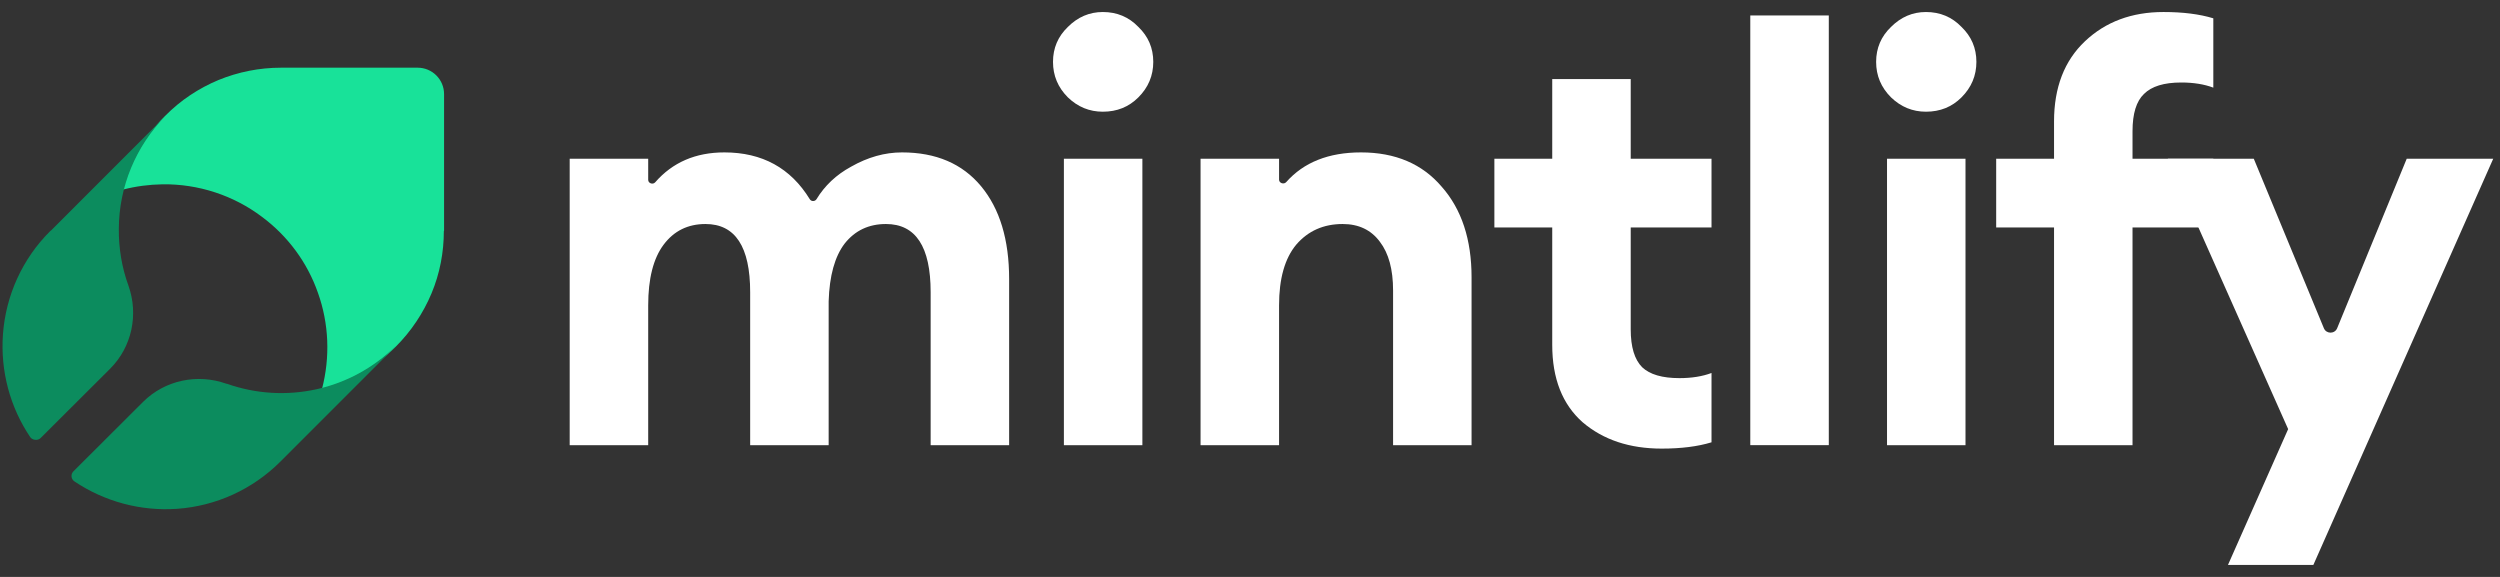
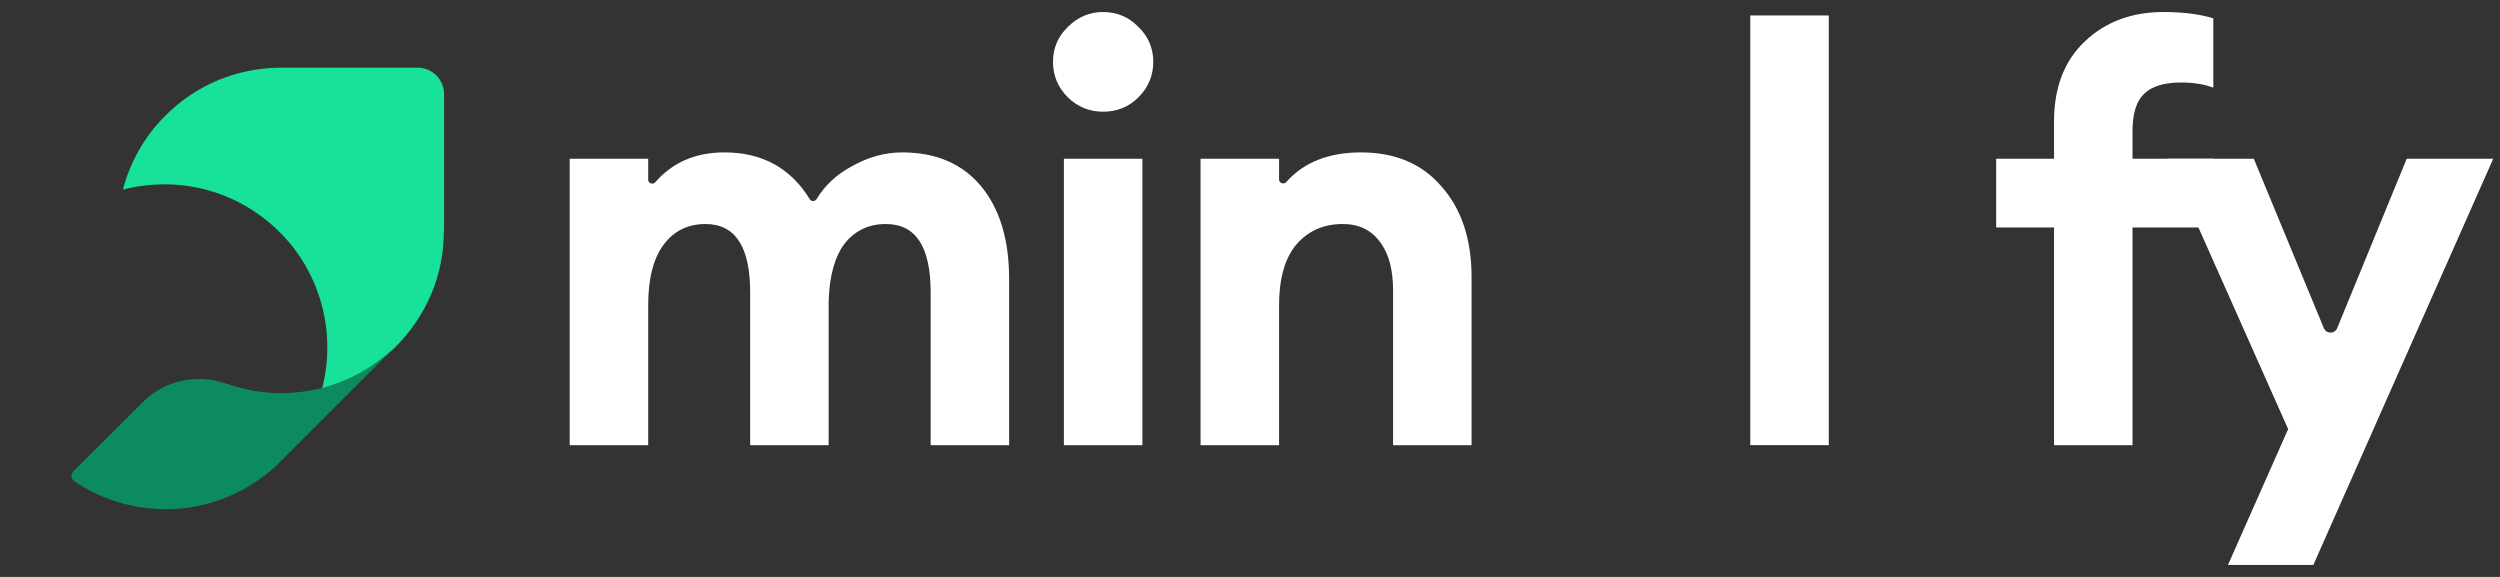
<svg xmlns="http://www.w3.org/2000/svg" width="104" height="24" viewBox="0 0 104 24" fill="none">
  <rect x="0" y="0" width="104" height="24" fill="#333333" stroke="none" />
-   <path d="M18.473 9.605V3.914C18.473 3.303 17.977 2.816 17.375 2.816H11.687C10.793 2.816 9.908 2.993 9.086 3.33C8.263 3.675 7.511 4.171 6.883 4.808L6.838 4.852C6.007 5.693 5.414 6.737 5.113 7.888C5.653 7.747 6.21 7.676 6.768 7.667C8.254 7.649 9.714 8.127 10.899 9.021C11.97 9.818 12.784 10.915 13.226 12.181C13.686 13.464 13.739 14.863 13.394 16.182C14.535 15.881 15.588 15.288 16.429 14.456L16.473 14.412C17.101 13.783 17.605 13.031 17.95 12.207C18.296 11.384 18.464 10.499 18.464 9.605H18.473Z" fill="#18E299" />
-   <path d="M4.943 9.509C4.952 7.763 5.648 6.088 6.874 4.836L2.141 9.571C2.123 9.589 2.105 9.598 2.088 9.615C0.933 10.761 0.237 12.296 0.122 13.918C0.016 15.435 0.413 16.934 1.259 18.186C1.34 18.306 1.559 18.345 1.682 18.23L4.582 15.338C5.49 14.43 5.772 13.081 5.34 11.873C5.067 11.123 4.935 10.321 4.943 9.509Z" fill="#0C8C5E" />
+   <path d="M18.473 9.605V3.914C18.473 3.303 17.977 2.816 17.375 2.816H11.687C10.793 2.816 9.908 2.993 9.086 3.33C8.263 3.675 7.511 4.171 6.883 4.808L6.838 4.852C6.007 5.693 5.414 6.737 5.113 7.888C5.653 7.747 6.21 7.676 6.768 7.667C8.254 7.649 9.714 8.127 10.899 9.021C11.97 9.818 12.784 10.915 13.226 12.181C13.686 13.464 13.739 14.863 13.394 16.182C14.535 15.881 15.588 15.288 16.429 14.456C17.101 13.783 17.605 13.031 17.95 12.207C18.296 11.384 18.464 10.499 18.464 9.605H18.473Z" fill="#18E299" />
  <path d="M16.445 14.412C15.537 15.303 14.4 15.92 13.166 16.193C11.923 16.467 10.636 16.387 9.438 15.964C9.438 15.964 9.429 15.964 9.42 15.964C8.212 15.532 6.864 15.814 5.956 16.714L3.056 19.606C2.933 19.729 2.951 19.932 3.1 20.029C4.352 20.867 5.85 21.272 7.366 21.167C8.988 21.052 10.513 20.355 11.667 19.2L11.711 19.156L16.445 14.421V14.412Z" fill="#0C8C5E" />
  <path d="M96.236 23.5H92.684L95.187 17.851L90.182 6.602H93.757L96.673 13.654C96.775 13.9 97.125 13.9 97.226 13.653L100.12 6.602H103.719L96.236 23.5Z" fill="#ffff" />
  <path d="M85.448 18.519V9.462H83.041V6.602H85.448V5.052C85.448 3.638 85.877 2.526 86.735 1.716C87.593 0.905 88.682 0.5 90.001 0.5C90.811 0.5 91.502 0.587 92.074 0.762V3.646C91.693 3.503 91.248 3.432 90.739 3.432C90.024 3.432 89.508 3.59 89.19 3.908C88.872 4.21 88.713 4.727 88.713 5.457V6.602H92.074V9.462H88.713V18.519H85.448Z" fill="#ffff" />
-   <path d="M80.12 4.647C79.564 4.647 79.08 4.449 78.667 4.051C78.253 3.638 78.047 3.146 78.047 2.574C78.047 2.002 78.253 1.517 78.667 1.12C79.08 0.707 79.564 0.5 80.12 0.5C80.708 0.5 81.201 0.707 81.598 1.12C82.011 1.517 82.218 2.002 82.218 2.574C82.218 3.146 82.011 3.638 81.598 4.051C81.201 4.449 80.708 4.647 80.12 4.647ZM78.5 18.519V6.602H81.765V18.519H78.5Z" fill="#ffff" />
  <path d="M72.812 18.518V0.643H76.078V18.518H72.812Z" fill="#ffff" />
-   <path d="M69.126 18.662C67.791 18.662 66.695 18.297 65.837 17.566C64.994 16.819 64.573 15.746 64.573 14.348V9.462H62.166V6.602H64.573V3.289H67.838V6.602H71.199V9.462H67.838V13.705C67.838 14.435 67.997 14.96 68.315 15.278C68.633 15.579 69.149 15.73 69.864 15.73C70.373 15.73 70.818 15.659 71.199 15.516V18.4C70.627 18.575 69.936 18.662 69.126 18.662Z" fill="#ffff" />
  <path d="M49.943 18.519V6.602H53.209V7.473C53.209 7.62 53.409 7.686 53.507 7.575C54.235 6.752 55.271 6.34 56.617 6.34C58.047 6.34 59.167 6.817 59.977 7.77C60.804 8.707 61.217 9.963 61.217 11.536V18.519H57.952V12.084C57.952 11.21 57.769 10.535 57.403 10.058C57.038 9.565 56.522 9.319 55.854 9.319C55.06 9.319 54.416 9.605 53.924 10.177C53.447 10.749 53.209 11.591 53.209 12.704V18.519H49.943Z" fill="#ffff" />
  <path d="M45.878 4.647C45.322 4.647 44.837 4.449 44.424 4.051C44.011 3.638 43.805 3.146 43.805 2.574C43.805 2.002 44.011 1.517 44.424 1.12C44.837 0.707 45.322 0.5 45.878 0.5C46.466 0.5 46.959 0.707 47.356 1.12C47.769 1.517 47.976 2.002 47.976 2.574C47.976 3.146 47.769 3.638 47.356 4.051C46.959 4.449 46.466 4.647 45.878 4.647ZM44.258 18.519V6.602H47.523V18.519H44.258Z" fill="#ffff" />
  <path d="M38.715 18.519V12.155C38.715 10.264 38.095 9.319 36.856 9.319C36.141 9.319 35.569 9.589 35.14 10.13C34.727 10.67 34.504 11.472 34.472 12.537V18.519H31.207V12.155C31.207 10.264 30.587 9.319 29.348 9.319C28.617 9.319 28.037 9.605 27.608 10.177C27.179 10.749 26.965 11.591 26.965 12.704V18.519H23.699V6.602H26.965V7.482C26.965 7.628 27.162 7.693 27.258 7.582C27.979 6.754 28.938 6.34 30.134 6.34C31.707 6.34 32.891 6.989 33.687 8.287C33.75 8.39 33.904 8.388 33.967 8.285C34.311 7.72 34.789 7.27 35.402 6.936C36.101 6.538 36.808 6.34 37.523 6.34C38.937 6.34 40.033 6.809 40.812 7.746C41.591 8.684 41.98 9.971 41.98 11.607V18.519H38.715Z" fill="#ffff" />
</svg>